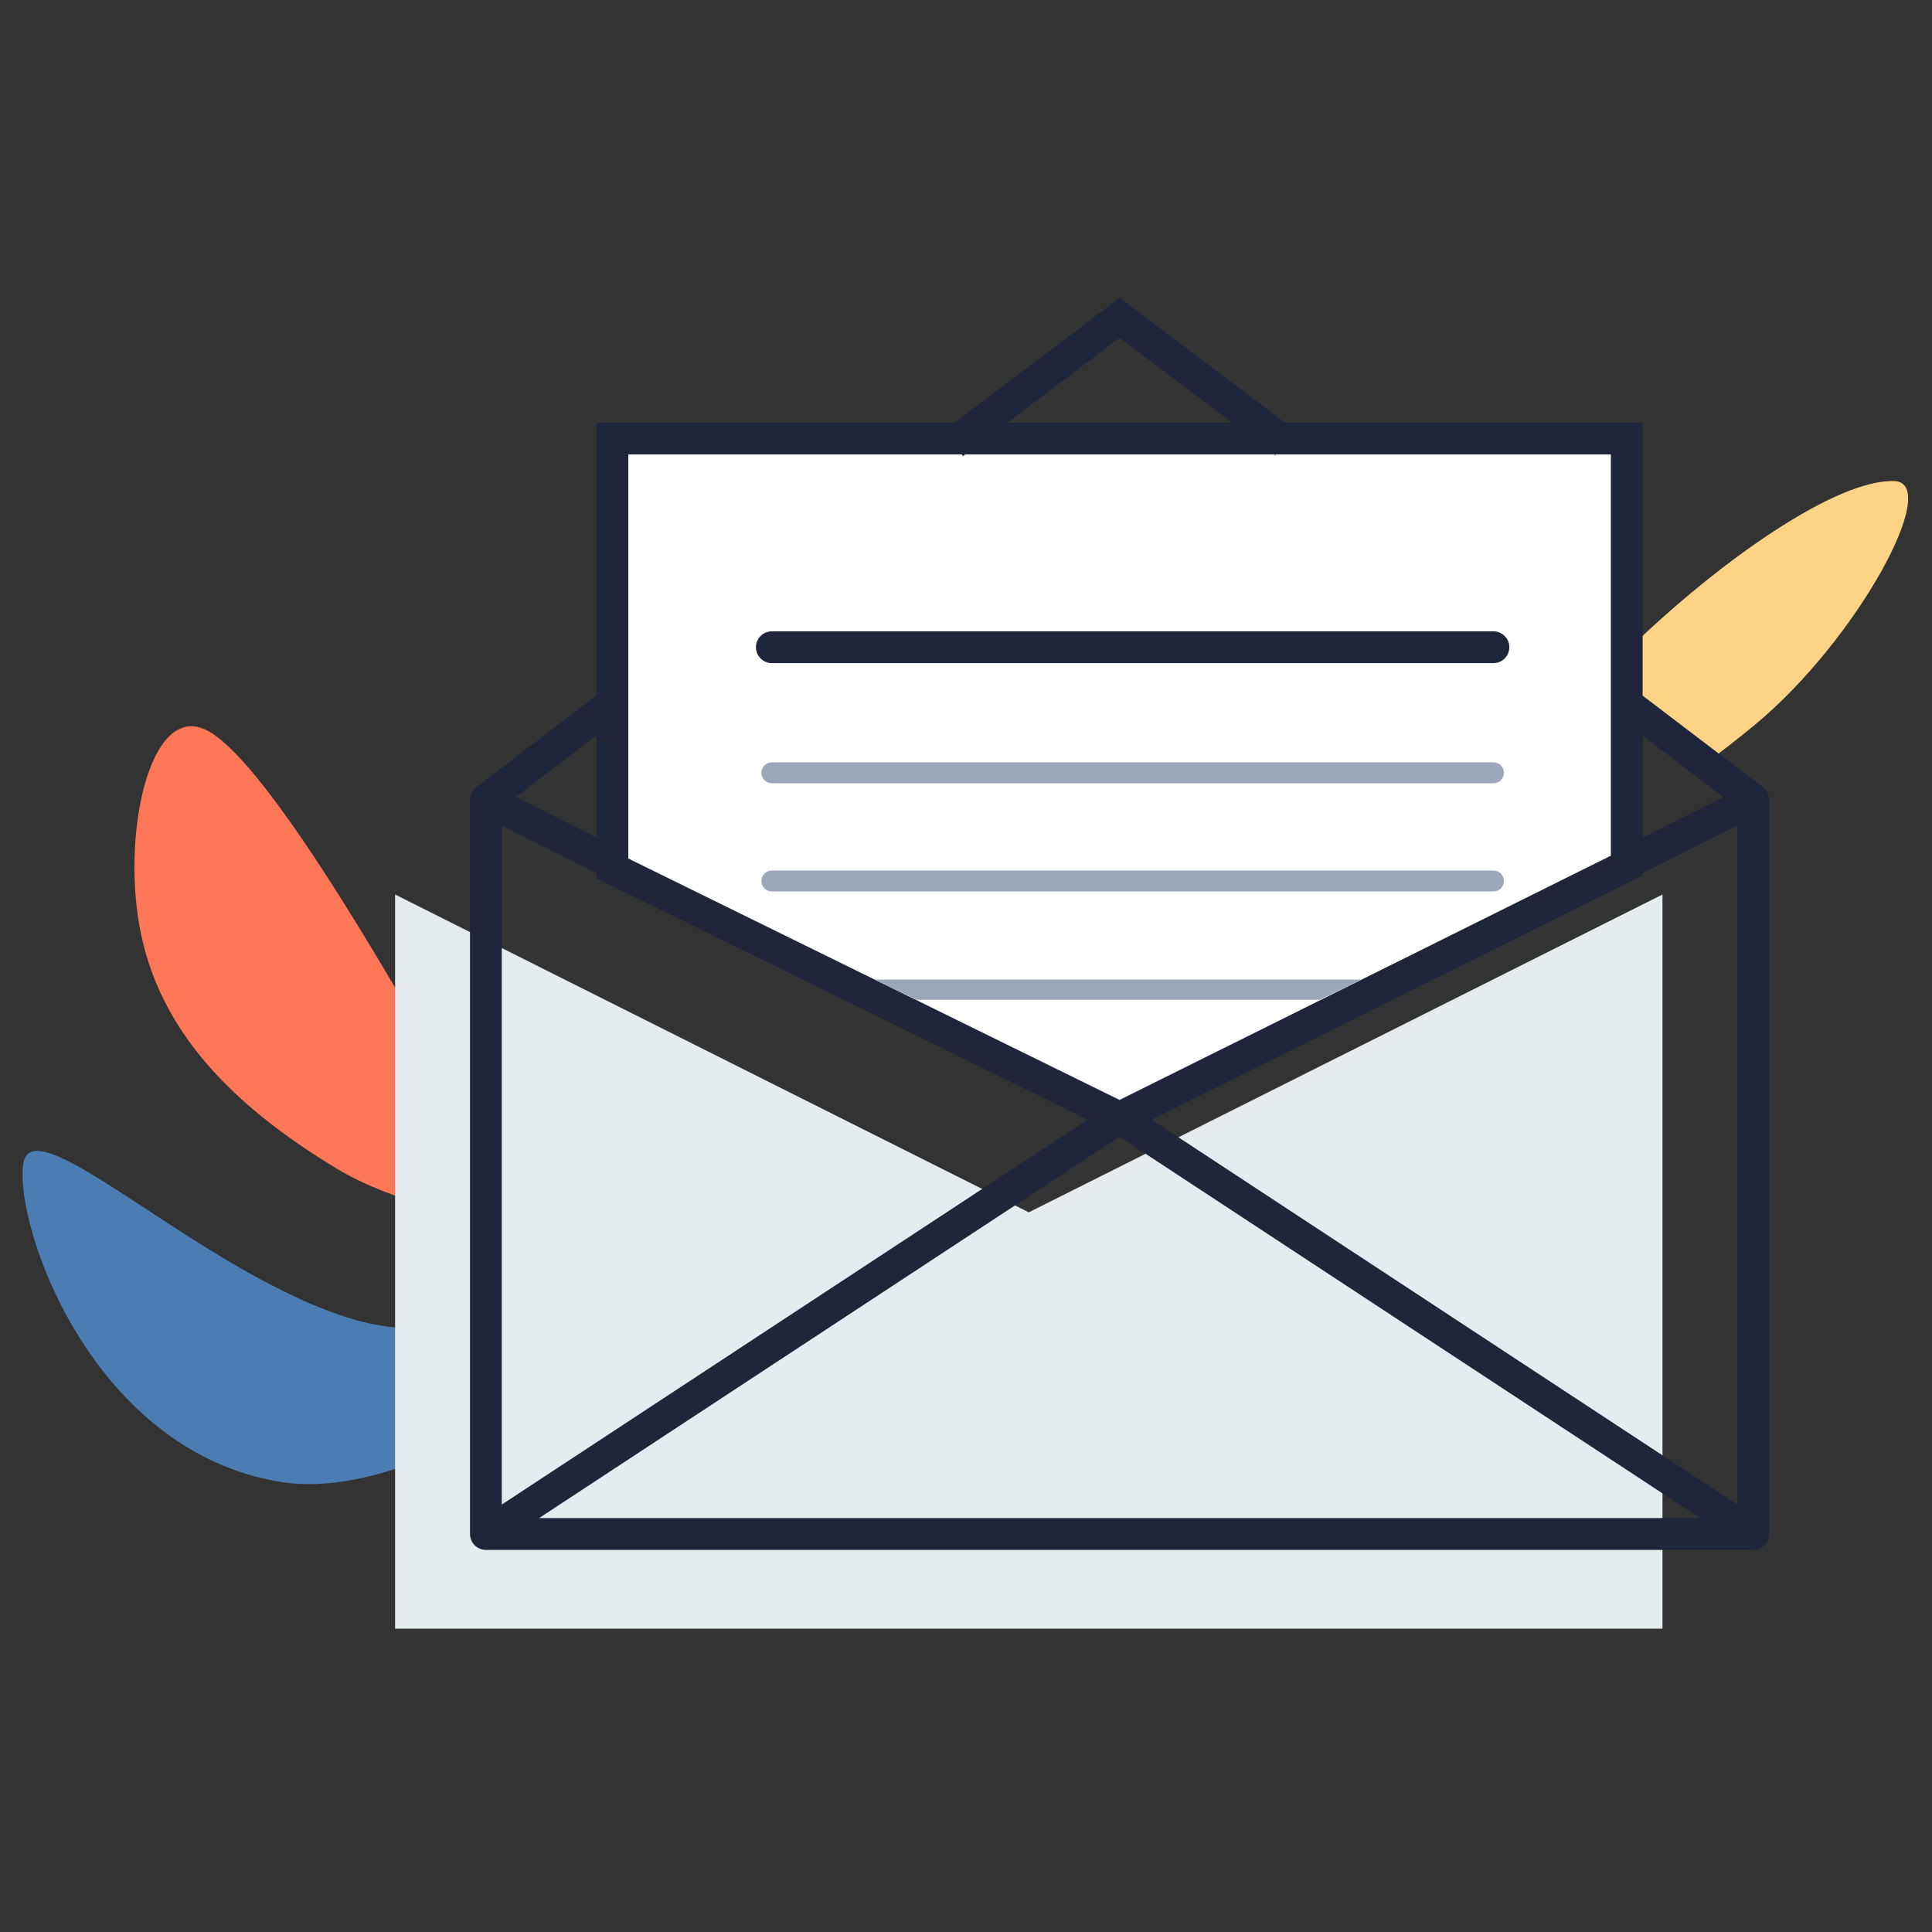
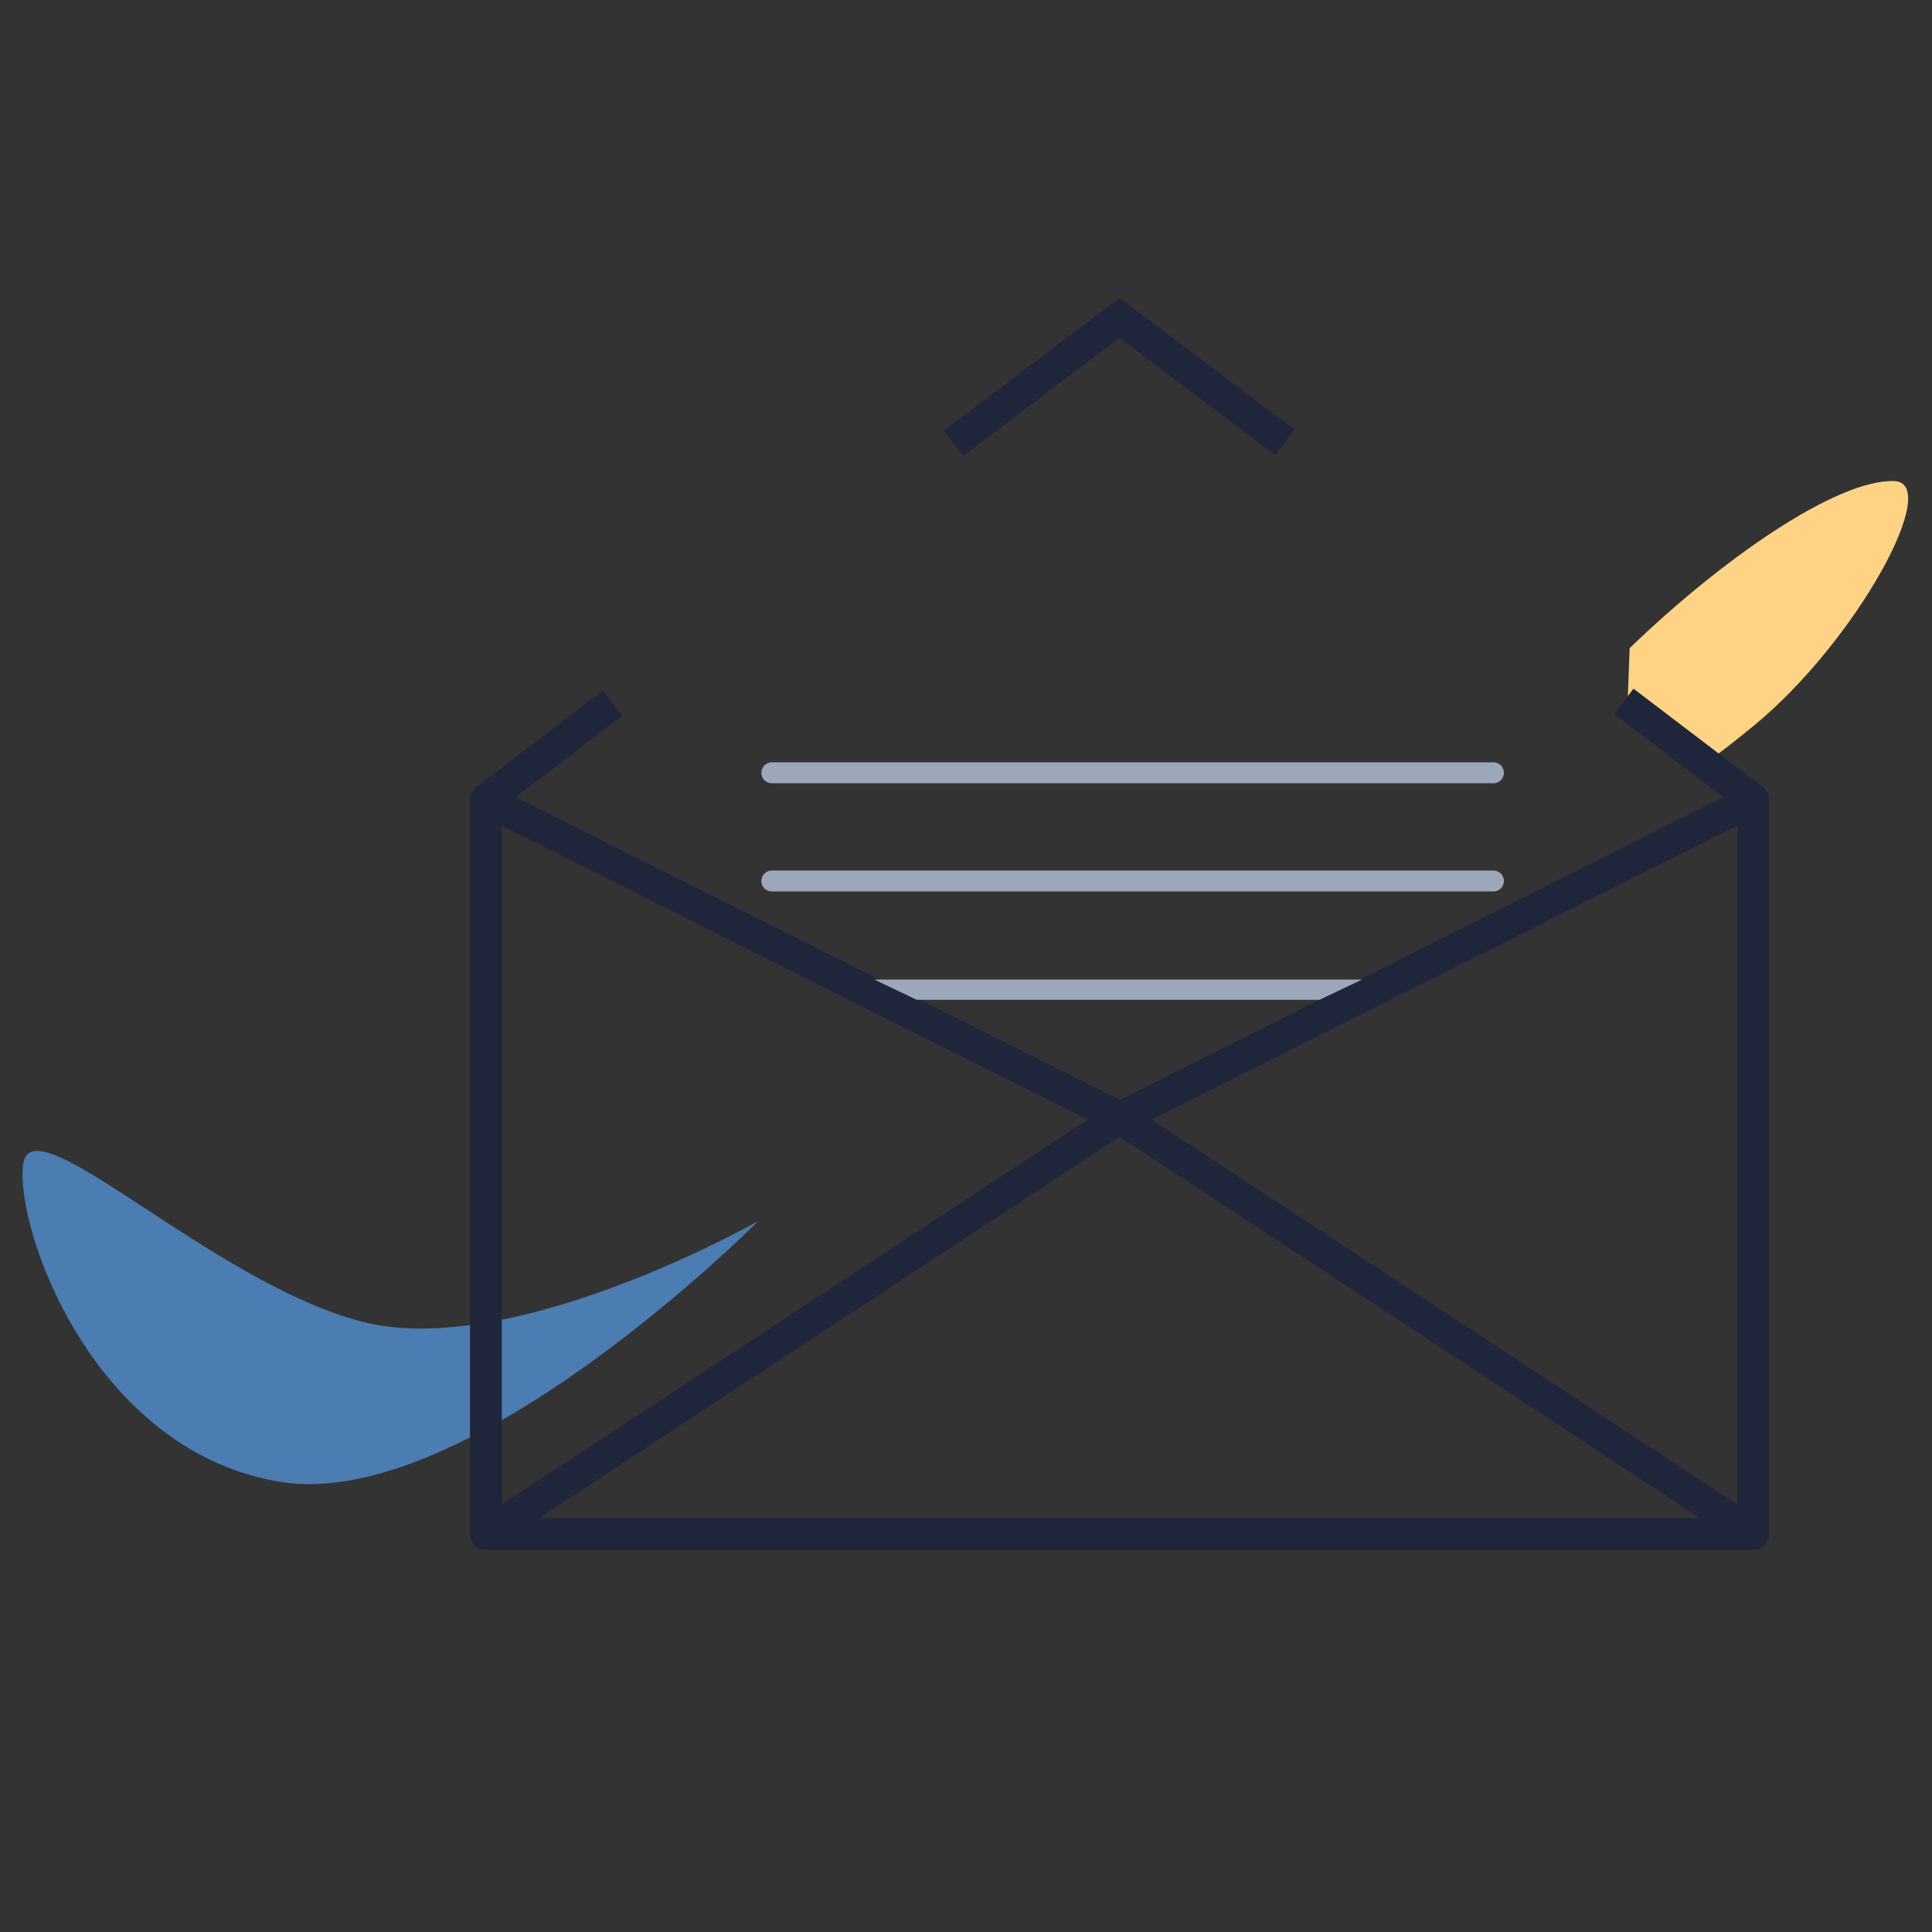
<svg xmlns="http://www.w3.org/2000/svg" version="1.1" id="icones" x="0px" y="0px" viewBox="0 0 200 200" style="enable-background:new 0 0 200 200;" xml:space="preserve">
  <rect x="0" y="0" width="200" height="200" fill="#333333" stroke="none" />
  <style type="text/css">
	.st0{fill:#FFD385;}
	.st1{fill:#4B7CB2;}
	.st2{fill:#FF7757;}
	.st3{fill:#E4ECEF;}
	.st4{fill:none;stroke:#1F253A;stroke-width:3.291;stroke-linejoin:round;stroke-miterlimit:10;}
	.st5{fill:#FFFFFF;stroke:#1F253A;stroke-width:3.291;stroke-miterlimit:10;}
	.st6{fill:none;stroke:#1F253A;stroke-width:3.291;stroke-linecap:round;stroke-miterlimit:10;}
	.st7{fill:none;stroke:#9DA7BA;stroke-width:2.165;stroke-linecap:round;stroke-miterlimit:10;}
	.st8{fill:#9DA7BA;}
	.st9{fill:none;stroke:#1F253A;stroke-width:3.291;stroke-miterlimit:10;}
</style>
  <g>
    <path class="st0" d="M168.7,67.1c9.4-9.1,21.4-17.5,27.4-17.3c5,0.2-3.9,16.5-14.4,25.2c-1.7,1.4-3.7,3-5.2,4l-8-6.5L168.7,67.1z" />
    <g>
      <path class="st1" d="M78.5,126.4c0,0-25.5,14.5-41.1,10.4c-15.6-4.1-34.1-22.8-35-16.3s7.1,29.7,26.6,32.9S78.5,126.4,78.5,126.4" />
-       <path class="st2" d="M66.9,128.1c0,0-12-1.3-19.8-15.1S27,78.1,21.2,75.5s-8.7,11.2-6.6,21.2s9.2,17.6,20.3,24.3    S66.9,128.1,66.9,128.1" />
    </g>
-     <polygon class="st3" points="172.1,168.6 40.9,168.6 40.9,92.6 106.5,125.5 172.1,92.6  " />
    <polyline class="st4" points="181.5,158.8 115.9,115.7 181.5,82.8 181.5,158.8 50.3,158.8 50.3,82.8 115.9,115.7 50.3,158.8  " />
-     <polygon class="st5" points="63.4,89.9 63.4,45.4 168.4,45.4 168.4,89.6 115.9,115.7  " />
-     <line class="st6" x1="79.9" y1="67" x2="154.6" y2="67" />
    <line class="st7" x1="79.9" y1="80" x2="154.6" y2="80" />
    <line class="st7" x1="79.9" y1="91.2" x2="154.6" y2="91.2" />
    <g>
      <polygon class="st8" points="136.6,103.5 94.9,103.5 90.5,101.4 141,101.4   " />
    </g>
    <line class="st9" x1="168.1" y1="72.6" x2="181.5" y2="82.8" />
    <polyline class="st9" points="98.7,45.9 115.9,32.9 133,45.8  " />
    <line class="st9" x1="50.3" y1="82.8" x2="63.4" y2="72.8" />
  </g>
</svg>